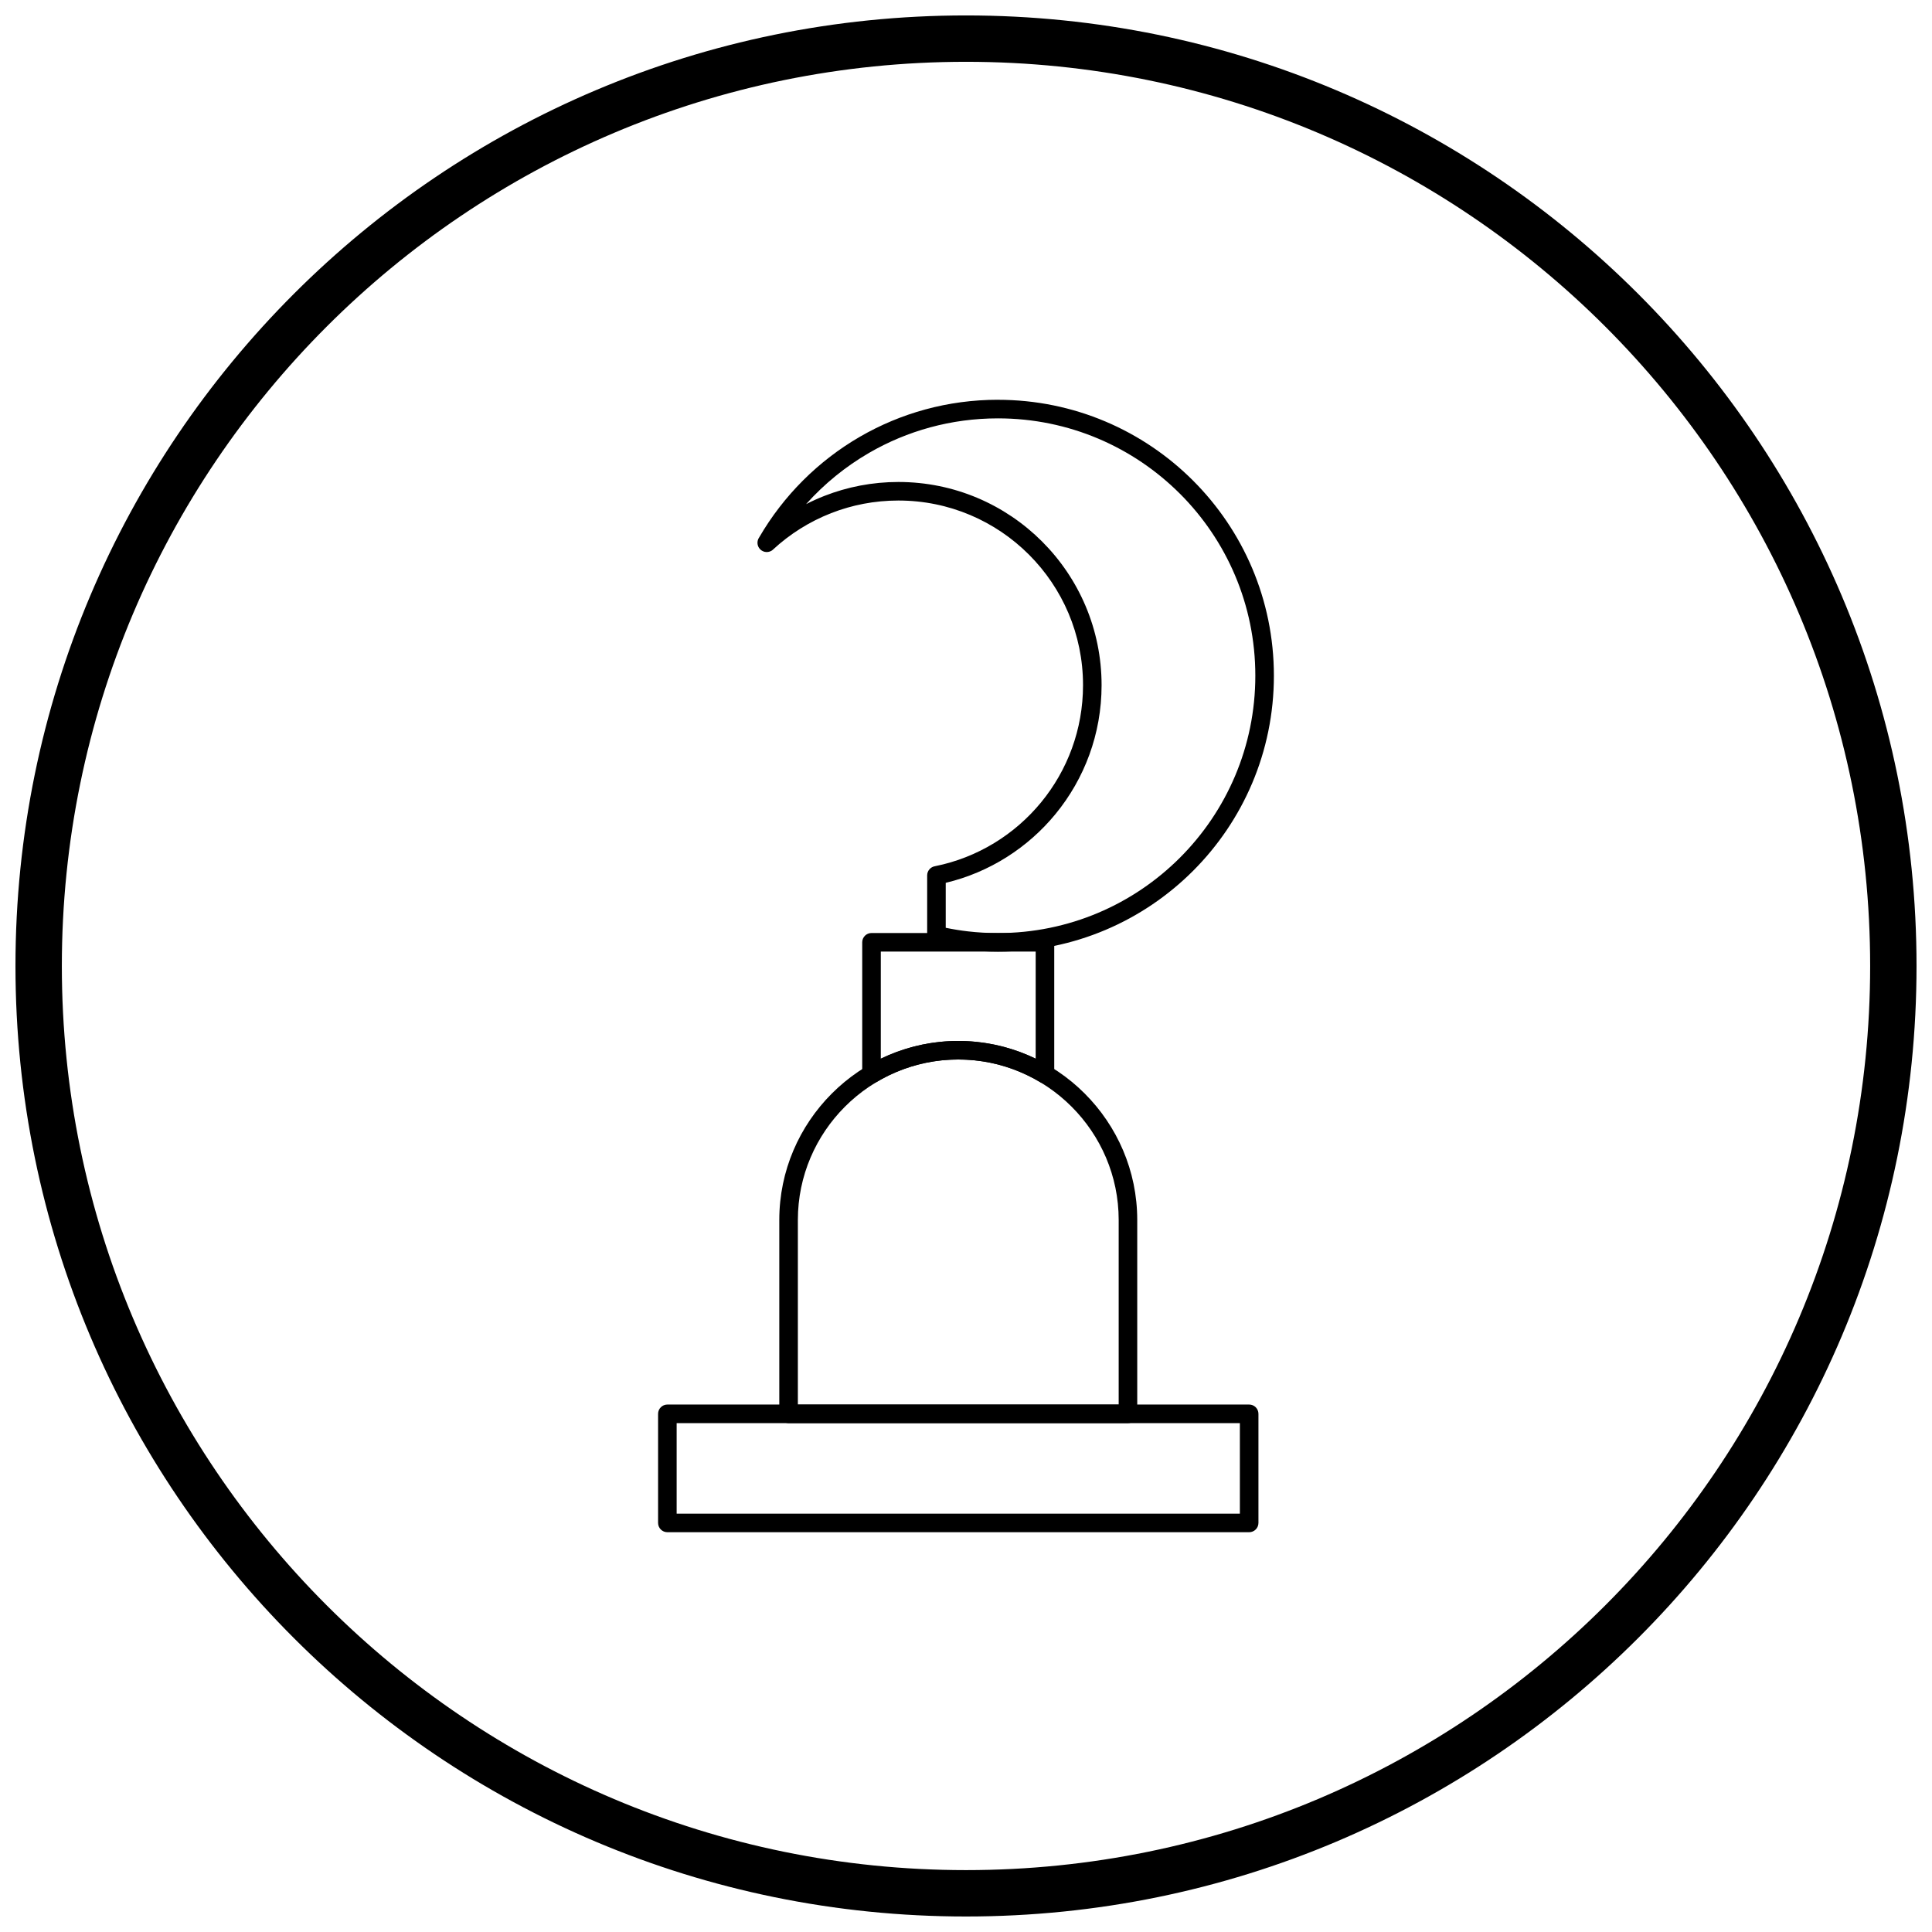
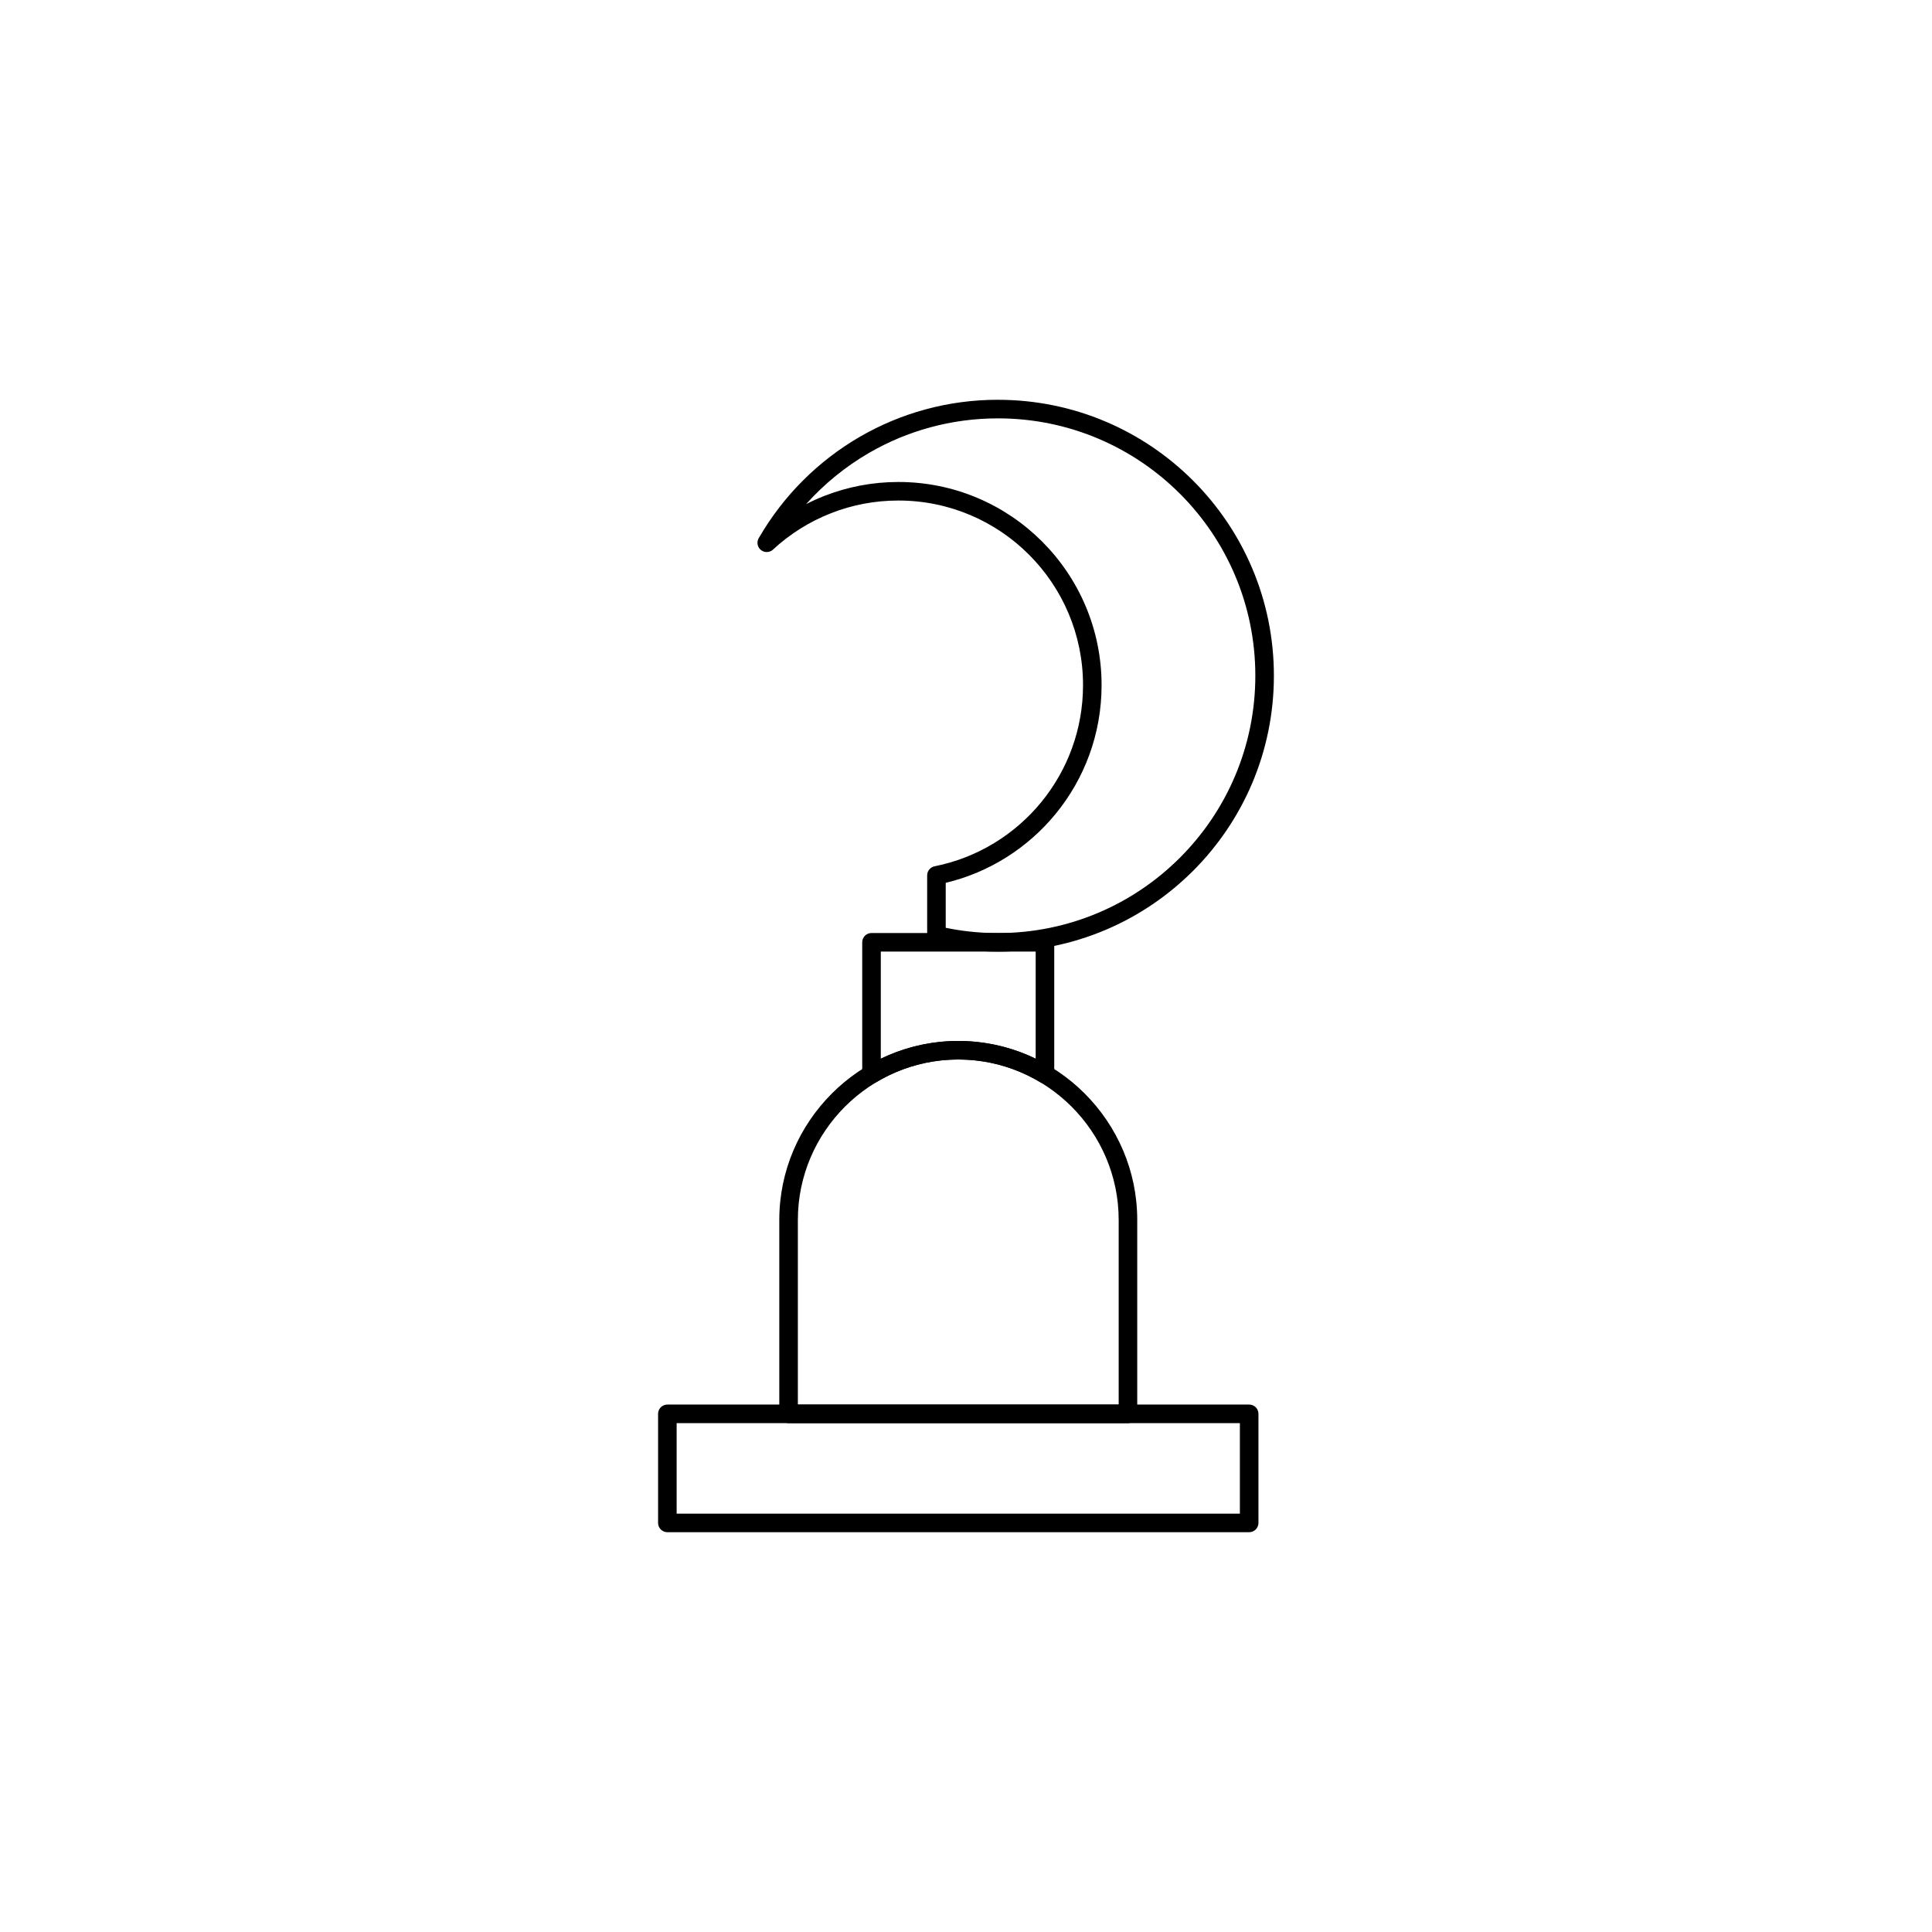
<svg xmlns="http://www.w3.org/2000/svg" width="800px" height="800px" version="1.1" viewBox="144 144 512 512">
  <defs>
    <clipPath id="a">
      <path d="m148.09 148.09h503.81v503.81h-503.81z" />
    </clipPath>
  </defs>
  <path d="m397.95 419.86c13.047 0 24.902 5.336 33.5 13.93 8.594 8.594 13.93 20.453 13.93 33.5v51.395c0 1.359-1.102 2.461-2.461 2.461h-89.938c-1.359 0-2.461-1.102-2.461-2.461v-51.395c0-13.047 5.336-24.902 13.93-33.5 8.594-8.594 20.453-13.93 33.5-13.93zm0 4.922c-11.688 0-22.316 4.781-30.02 12.488-7.707 7.707-12.488 18.332-12.488 30.02v48.934h85.02v-48.934c0-11.688-4.781-22.316-12.488-30.02-7.707-7.707-18.332-12.488-30.02-12.488z" />
  <path d="m323.32 545.13h149.26v-23.988h-149.26zm151.72 4.922h-154.18c-1.359 0-2.461-1.102-2.461-2.461v-28.91c0-1.359 1.102-2.461 2.461-2.461h154.18c1.359 0 2.461 1.102 2.461 2.461v28.91c0 1.359-1.102 2.461-2.461 2.461z" />
  <path d="m408.47 249.95c20.191 0 38.473 8.184 51.707 21.418 13.234 13.234 21.418 31.516 21.418 51.707 0 20.191-8.184 38.473-21.418 51.707-13.234 13.234-31.516 21.418-51.707 21.418-2.856 0-5.695-0.168-8.5-0.492-2.844-0.328-5.633-0.82-8.359-1.465l0.559-2.394-0.566 2.394c-1.141-0.27-1.906-1.293-1.895-2.418v-15.84c0-1.23 0.906-2.25 2.086-2.434 11.266-2.266 21.133-8.406 28.152-16.977 6.914-8.438 11.066-19.23 11.066-30.996 0-13.512-5.477-25.746-14.332-34.602-8.855-8.855-21.09-14.332-34.602-14.332-6.297 0-12.309 1.184-17.824 3.344-5.746 2.25-10.957 5.543-15.395 9.648l-1.664-1.797 1.672 1.805c-0.996 0.922-2.555 0.863-3.477-0.137-0.809-0.871-0.859-2.172-0.195-3.102 6.422-11.062 15.656-20.281 26.715-26.68 10.762-6.223 23.25-9.785 36.559-9.785zm48.23 24.898c-12.344-12.344-29.395-19.977-48.23-19.977-12.43 0-24.074 3.316-34.098 9.113-6.289 3.637-11.941 8.246-16.754 13.621 1.574-0.805 3.191-1.535 4.848-2.184 6.086-2.383 12.703-3.691 19.613-3.691 14.871 0 28.336 6.027 38.078 15.773 9.746 9.746 15.773 23.211 15.773 38.078 0 12.941-4.566 24.82-12.18 34.109-7.332 8.949-17.496 15.492-29.125 18.27v11.914c1.941 0.398 3.906 0.719 5.898 0.949 2.586 0.301 5.238 0.453 7.945 0.453 18.836 0 35.887-7.633 48.23-19.977s19.977-29.395 19.977-48.23c0-18.836-7.633-35.887-19.977-48.23z" />
  <path d="m374.96 391.26h45.965c1.359 0 2.461 1.102 2.461 2.461v34.961c0 1.359-1.102 2.461-2.461 2.461-0.531 0-1.023-0.168-1.426-0.453-3.191-1.891-6.648-3.379-10.293-4.391-3.57-0.988-7.348-1.52-11.262-1.52-3.914 0-7.691 0.527-11.262 1.52-3.711 1.027-7.223 2.551-10.461 4.488l0.004 0.008c-1.164 0.699-2.676 0.32-3.375-0.848-0.242-0.406-0.355-0.852-0.352-1.293v-34.934c0-1.359 1.102-2.461 2.461-2.461zm43.508 4.922h-41.047v28.391c2.535-1.227 5.195-2.234 7.953-3 4.023-1.113 8.242-1.711 12.57-1.711s8.547 0.598 12.57 1.711c2.758 0.762 5.418 1.773 7.953 3z" />
  <g clip-path="url(#a)">
-     <path d="m400 148.09c69.562 0 132.54 28.195 178.12 73.781 45.586 45.586 73.781 108.56 73.781 178.12s-28.195 132.54-73.781 178.12c-45.586 45.586-108.56 73.781-178.12 73.781s-132.54-28.195-178.12-73.781c-45.586-45.586-73.781-108.56-73.781-178.12s28.195-132.54 73.781-178.12c45.586-45.586 108.56-73.781 178.12-73.781zm169.43 82.469c-43.363-43.363-103.27-70.18-169.43-70.18s-126.07 26.82-169.43 70.18c-43.363 43.363-70.18 103.27-70.18 169.43 0 66.168 26.82 126.07 70.18 169.43 43.363 43.363 103.27 70.18 169.43 70.18s126.07-26.82 169.43-70.18c43.363-43.363 70.18-103.27 70.18-169.43 0-66.168-26.82-126.07-70.18-169.43z" />
-   </g>
+     </g>
</svg>